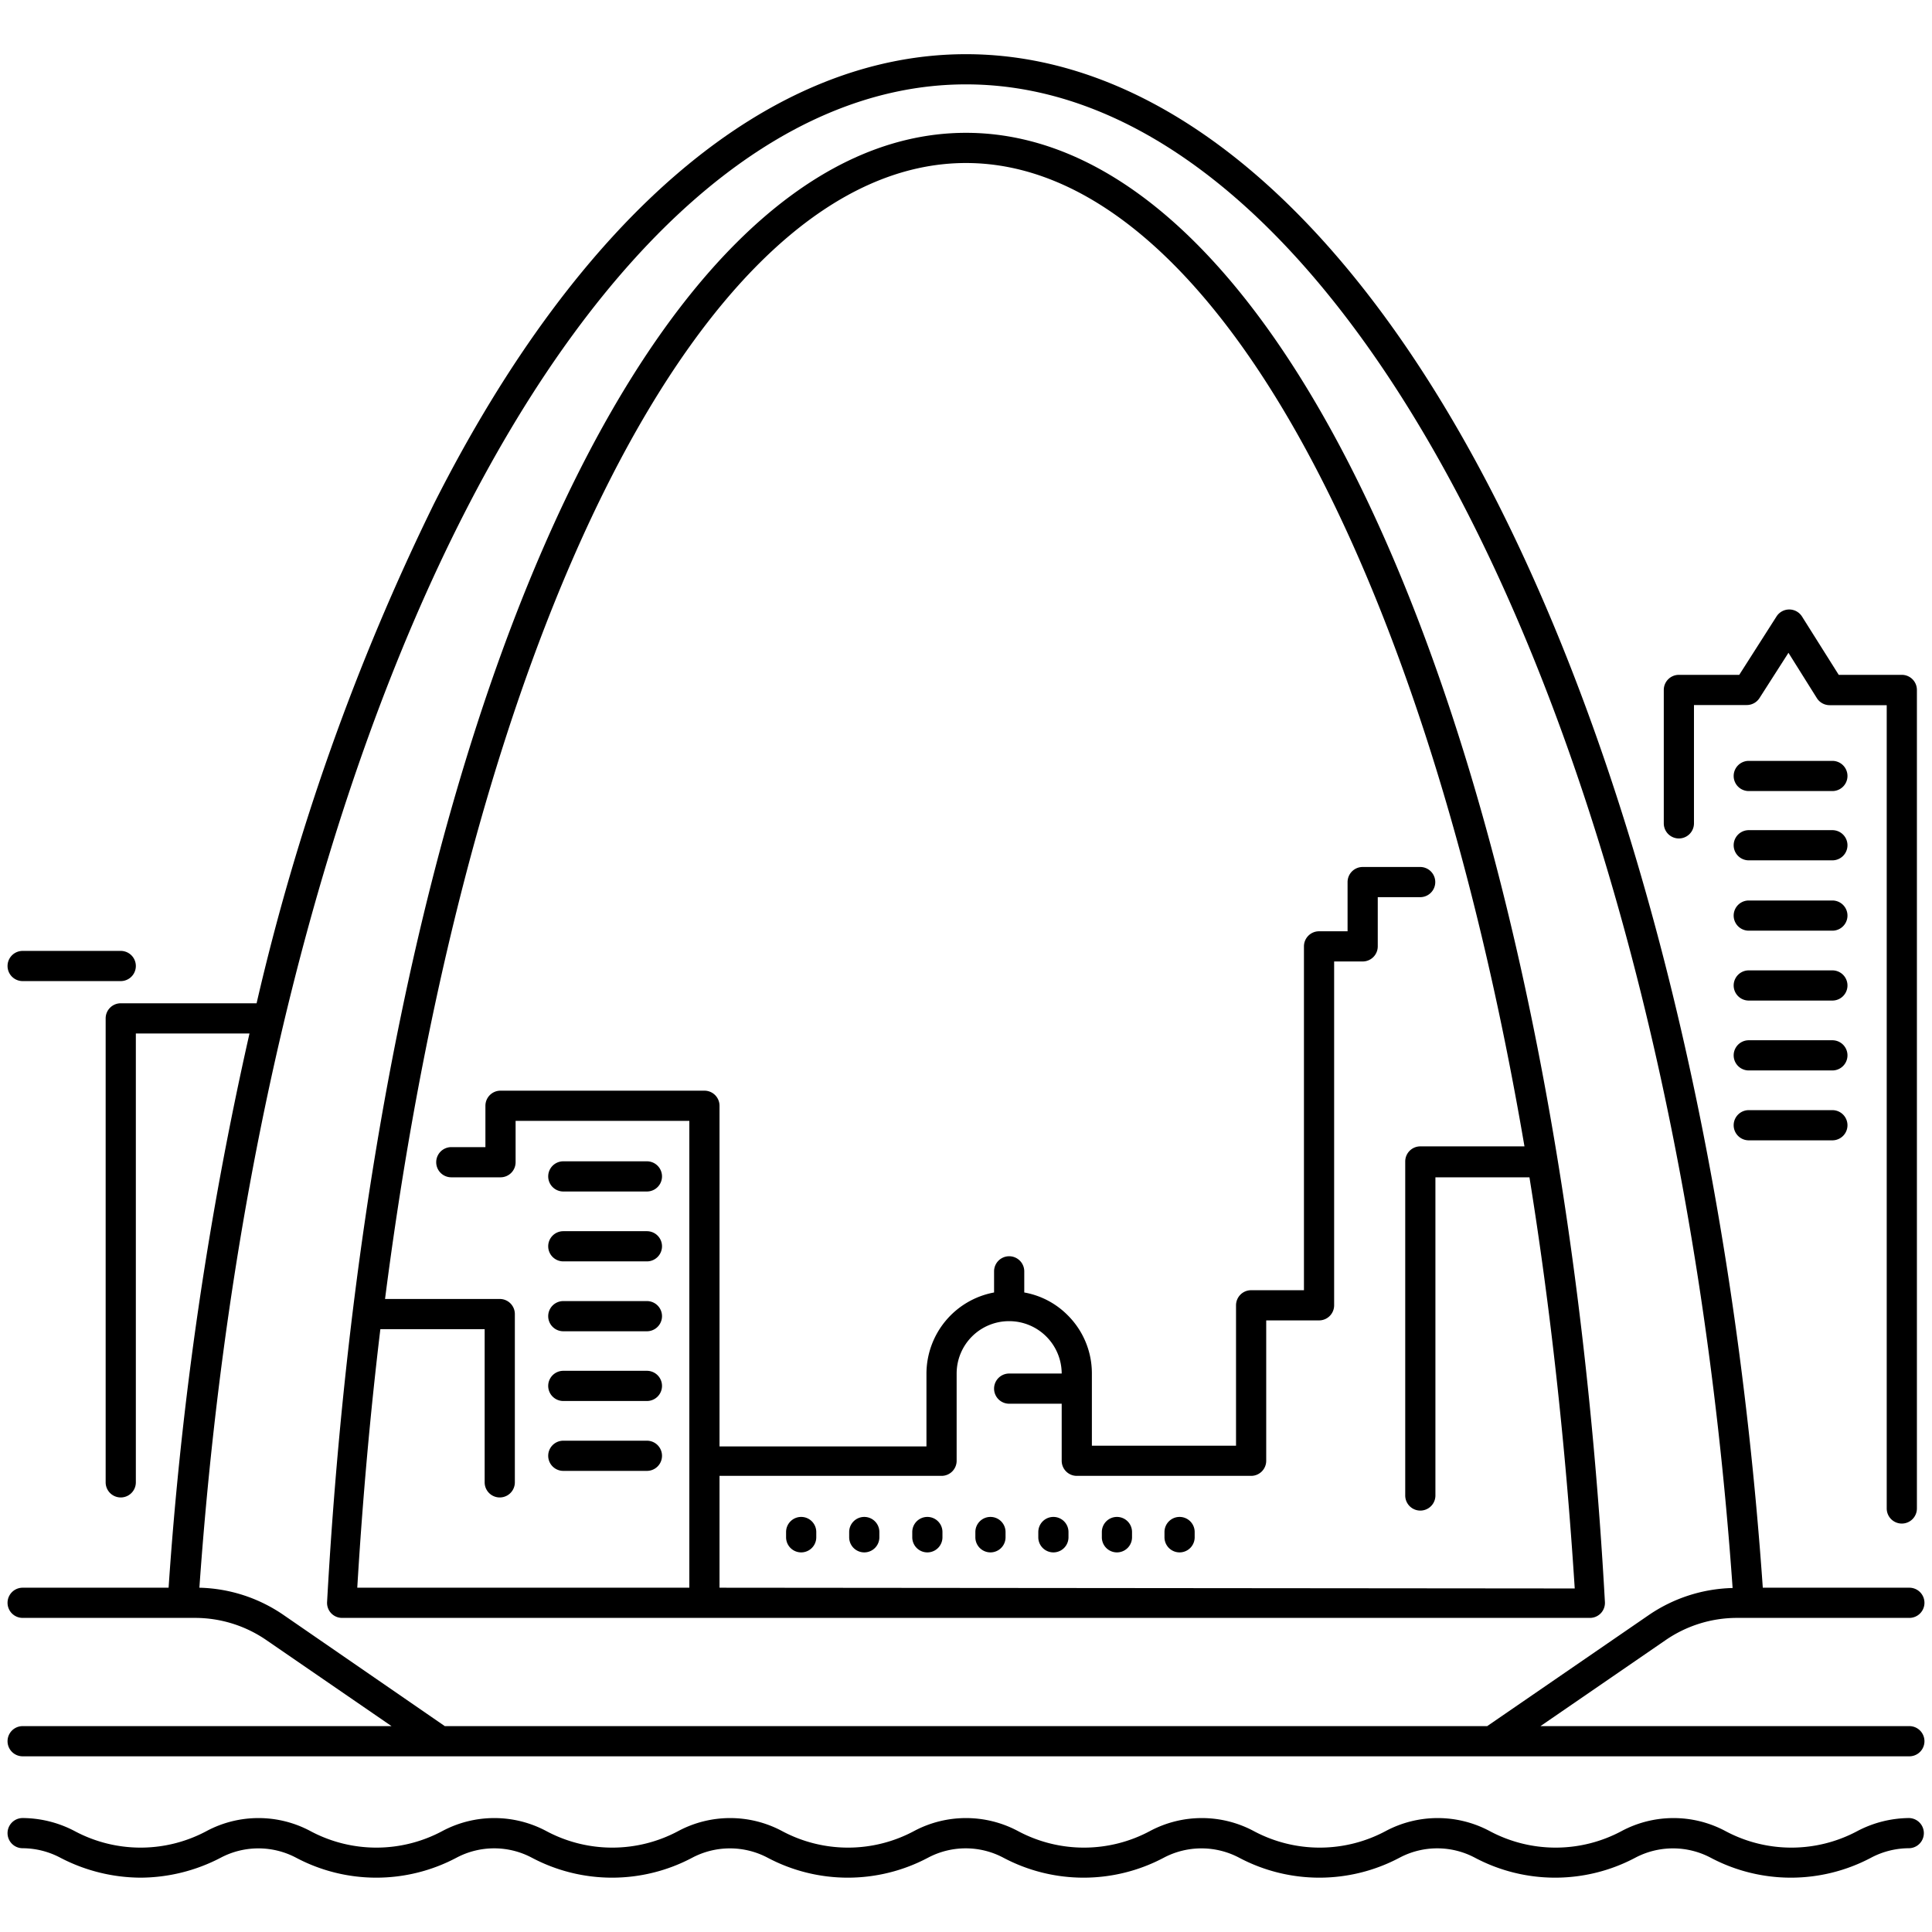
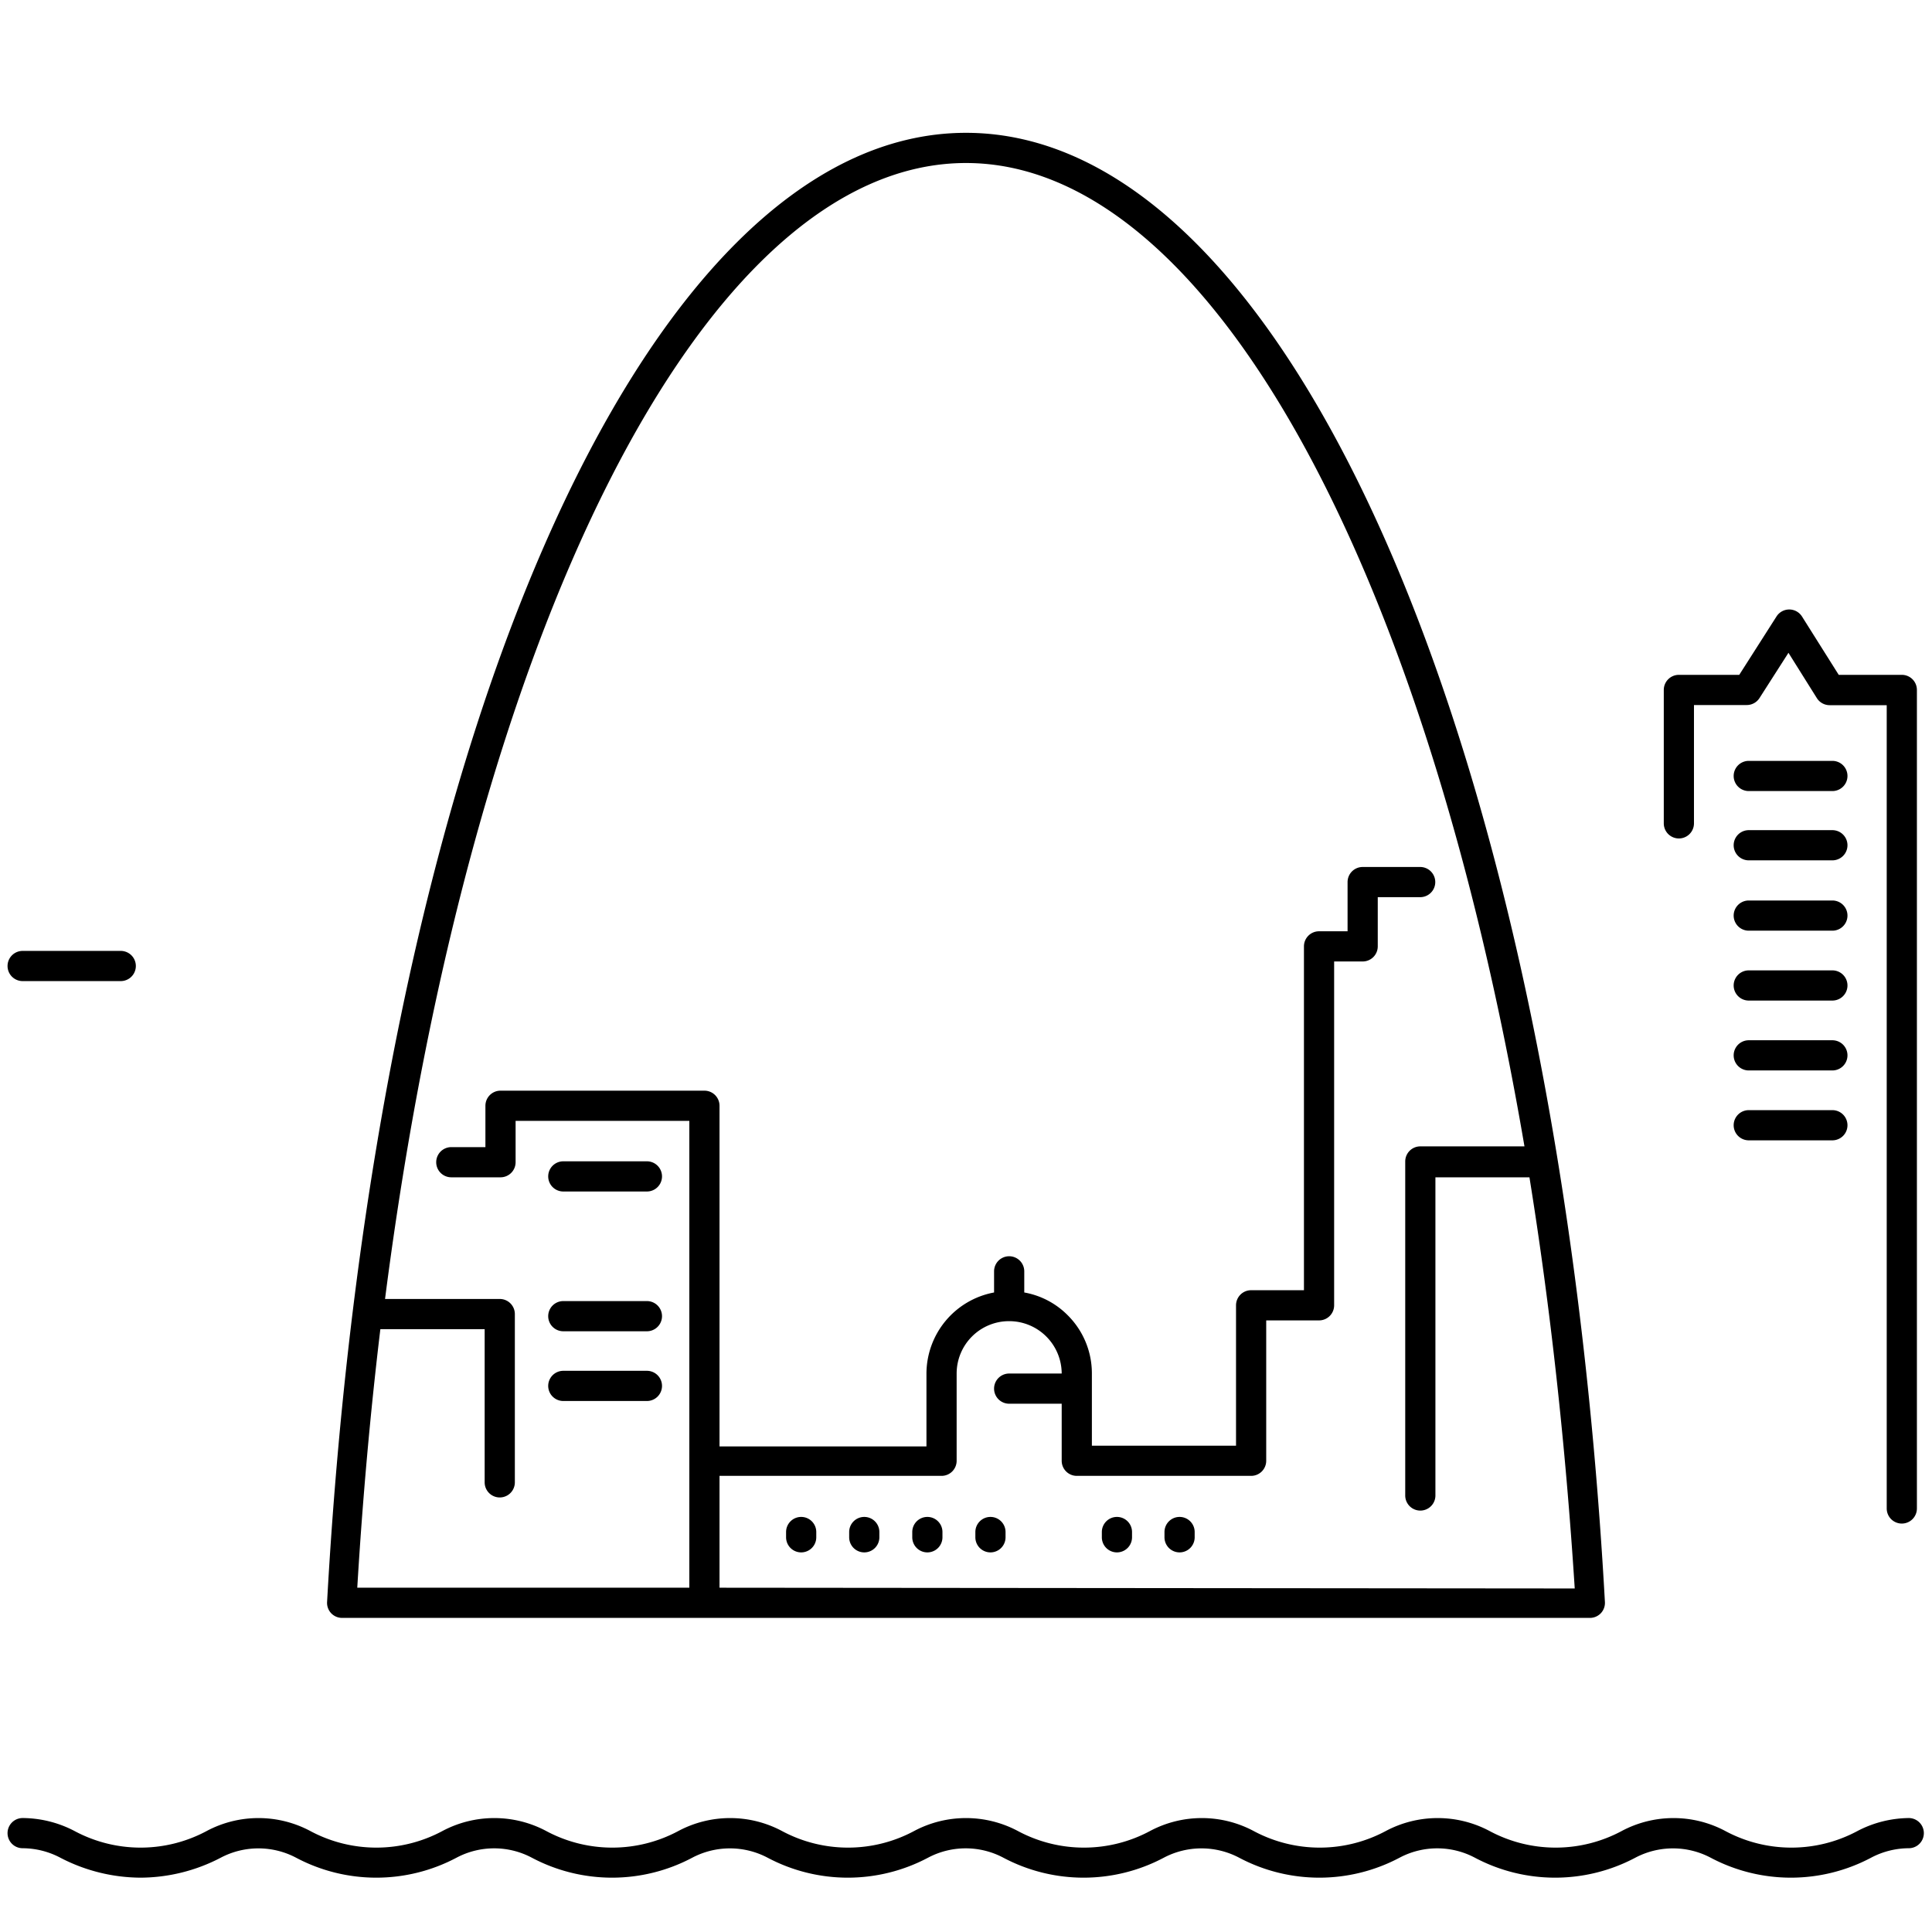
<svg xmlns="http://www.w3.org/2000/svg" data-name="Layer 1" height="512" id="Layer_1" viewBox="0 0 128 128" width="512">
  <path d="M1.5,65H8a1,1,0,0,0,0-2H1.5a1,1,0,0,0,0,2Z" />
-   <path d="M115.09,107.19H126.5a1,1,0,0,0,0-2h-9.71C114.85,77.43,108.64,52,99.25,33.38,89.55,14.17,77,3.59,64,3.59S38.45,14.17,28.75,33.38A153.5,153.5,0,0,0,17,66.47H8a1,1,0,0,0-1,1V98.21a1,1,0,0,0,2,0V68.47h7.53a239.32,239.32,0,0,0-5.36,36.72H1.5a1,1,0,0,0,0,2H12.91a8.34,8.34,0,0,1,4.75,1.48l8.28,5.69H1.5a1,1,0,0,0,0,2h125a1,1,0,0,0,0-2H102.06l8.28-5.69A8.34,8.34,0,0,1,115.09,107.19Zm-16.56,7.17H29.47L18.79,107a10.26,10.26,0,0,0-5.58-1.81C17.21,48.34,39,5.59,64,5.59s46.79,42.75,50.79,99.62a10.26,10.26,0,0,0-5.58,1.81Z" />
  <path d="M64,8.8c-21.4,0-39.2,40.94-42.33,97.34a1,1,0,0,0,.27.74,1,1,0,0,0,.72.31h82.68a1,1,0,0,0,.72-.31,1,1,0,0,0,.27-.74C103.2,49.74,85.4,8.8,64,8.8ZM47.67,105.19V97.78H62.38a1,1,0,0,0,1-1V91a3.47,3.47,0,0,1,3.48-3.47A3.48,3.48,0,0,1,70.34,91v0H66.86a1,1,0,0,0,0,2h3.48v3.78a1,1,0,0,0,1,1H82.89a1,1,0,0,0,1-1v-9.3h3.5a1,1,0,0,0,1-1V63.7h1.89a1,1,0,0,0,1-1V59.44h2.81a1,1,0,0,0,0-2H90.28a1,1,0,0,0-1,1V61.7H87.39a1,1,0,0,0-1,1V85.48h-3.5a1,1,0,0,0-1,1v9.3H72.34V91a5.43,5.43,0,0,0-1.61-3.87,5.37,5.37,0,0,0-2.87-1.5v-1.4a1,1,0,0,0-2,0v1.4A5.48,5.48,0,0,0,61.38,91v4.83H47.67V73.26a1,1,0,0,0-1-1H33.16a1,1,0,0,0-1,1V76H29.9a1,1,0,1,0,0,2h3.26a1,1,0,0,0,1-1V74.26H45.67v30.93h-22q.53-8.82,1.53-17.13h6.91V98.21a1,1,0,1,0,2,0V87.06a1,1,0,0,0-1-1H25.51C31.17,42,46.59,10.8,64,10.8c16,0,30.4,26.5,37,65.15h-6.9a1,1,0,0,0-1,1V99.08a1,1,0,1,0,2,0V78h6.23c1.38,8.56,2.39,17.69,3,27.24Z" />
  <path d="M37.32,78.94h5.54a1,1,0,0,0,0-2H37.32a1,1,0,1,0,0,2Z" />
-   <path d="M37.32,83.57h5.54a1,1,0,0,0,0-2H37.32a1,1,0,1,0,0,2Z" />
  <path d="M37.32,88.2h5.54a1,1,0,0,0,0-2H37.32a1,1,0,0,0,0,2Z" />
  <path d="M37.32,92.82h5.54a1,1,0,1,0,0-2H37.32a1,1,0,1,0,0,2Z" />
-   <path d="M37.32,97.45h5.54a1,1,0,0,0,0-2H37.32a1,1,0,0,0,0,2Z" />
  <path d="M121.4,50.41h-5.54a1,1,0,1,0,0,2h5.54a1,1,0,0,0,0-2Z" />
  <path d="M121.4,55h-5.54a1,1,0,1,0,0,2h5.54a1,1,0,0,0,0-2Z" />
  <path d="M121.4,59.66h-5.54a1,1,0,1,0,0,2h5.54a1,1,0,0,0,0-2Z" />
  <path d="M121.4,64.29h-5.54a1,1,0,0,0,0,2h5.54a1,1,0,0,0,0-2Z" />
  <path d="M121.4,68.92h-5.54a1,1,0,0,0,0,2h5.54a1,1,0,0,0,0-2Z" />
  <path d="M121.4,73.55h-5.54a1,1,0,0,0,0,2h5.54a1,1,0,0,0,0-2Z" />
  <path d="M126,100.94a1,1,0,0,0,1-1V45.71a1,1,0,0,0-1-1h-4.18l-2.43-3.86a1,1,0,0,0-.84-.47h0a1,1,0,0,0-.85.46l-2.47,3.87h-4a1,1,0,0,0-1,1v8.84a1,1,0,0,0,2,0V46.71h3.49a1,1,0,0,0,.85-.46l1.92-3,1.88,3a1,1,0,0,0,.85.47H125V99.94A1,1,0,0,0,126,100.94Z" />
  <path d="M61.44,100.5a1,1,0,0,0-1,1v.35a1,1,0,0,0,2,0v-.35A1,1,0,0,0,61.44,100.5Z" />
  <path d="M53.08,100.5a1,1,0,0,0-1,1v.35a1,1,0,0,0,2,0v-.35A1,1,0,0,0,53.08,100.5Z" />
  <path d="M57.26,100.5a1,1,0,0,0-1,1v.35a1,1,0,0,0,2,0v-.35A1,1,0,0,0,57.26,100.5Z" />
  <path d="M74,100.5a1,1,0,0,0-1,1v.35a1,1,0,0,0,2,0v-.35A1,1,0,0,0,74,100.5Z" />
  <path d="M78.15,100.5a1,1,0,0,0-1,1v.35a1,1,0,0,0,2,0v-.35A1,1,0,0,0,78.15,100.5Z" />
  <path d="M65.62,100.5a1,1,0,0,0-1,1v.35a1,1,0,0,0,2,0v-.35A1,1,0,0,0,65.62,100.5Z" />
-   <path d="M69.79,100.5a1,1,0,0,0-1,1v.35a1,1,0,0,0,2,0v-.35A1,1,0,0,0,69.79,100.5Z" />
  <path d="M126.5,120.45a7.49,7.49,0,0,0-3.42.85,9.26,9.26,0,0,1-8.79,0,7.3,7.3,0,0,0-6.83,0,9.26,9.26,0,0,1-8.79,0,7.32,7.32,0,0,0-6.84,0,9.26,9.26,0,0,1-8.79,0,7.3,7.3,0,0,0-6.83,0,9.26,9.26,0,0,1-8.79,0,7.32,7.32,0,0,0-6.84,0,9.26,9.26,0,0,1-8.79,0,7.3,7.3,0,0,0-6.83,0,9.26,9.26,0,0,1-8.79,0,7.32,7.32,0,0,0-6.84,0,9.26,9.26,0,0,1-8.79,0,7.3,7.3,0,0,0-6.83,0,9.26,9.26,0,0,1-8.79,0,7.49,7.49,0,0,0-3.42-.85,1,1,0,0,0,0,2,5.39,5.39,0,0,1,2.5.63,11.59,11.59,0,0,0,5.31,1.32,11.56,11.56,0,0,0,5.31-1.32,5.35,5.35,0,0,1,5,0,11.34,11.34,0,0,0,10.62,0,5.33,5.33,0,0,1,5,0,11.34,11.34,0,0,0,10.62,0,5.35,5.35,0,0,1,5,0,11.34,11.34,0,0,0,10.62,0,5.33,5.33,0,0,1,5,0,11.34,11.34,0,0,0,10.62,0,5.35,5.35,0,0,1,5,0,11.34,11.34,0,0,0,10.62,0,5.33,5.33,0,0,1,5,0,11.34,11.34,0,0,0,10.62,0,5.35,5.35,0,0,1,5,0,11.34,11.34,0,0,0,10.62,0,5.39,5.39,0,0,1,2.5-.63,1,1,0,0,0,0-2Z" />
</svg>